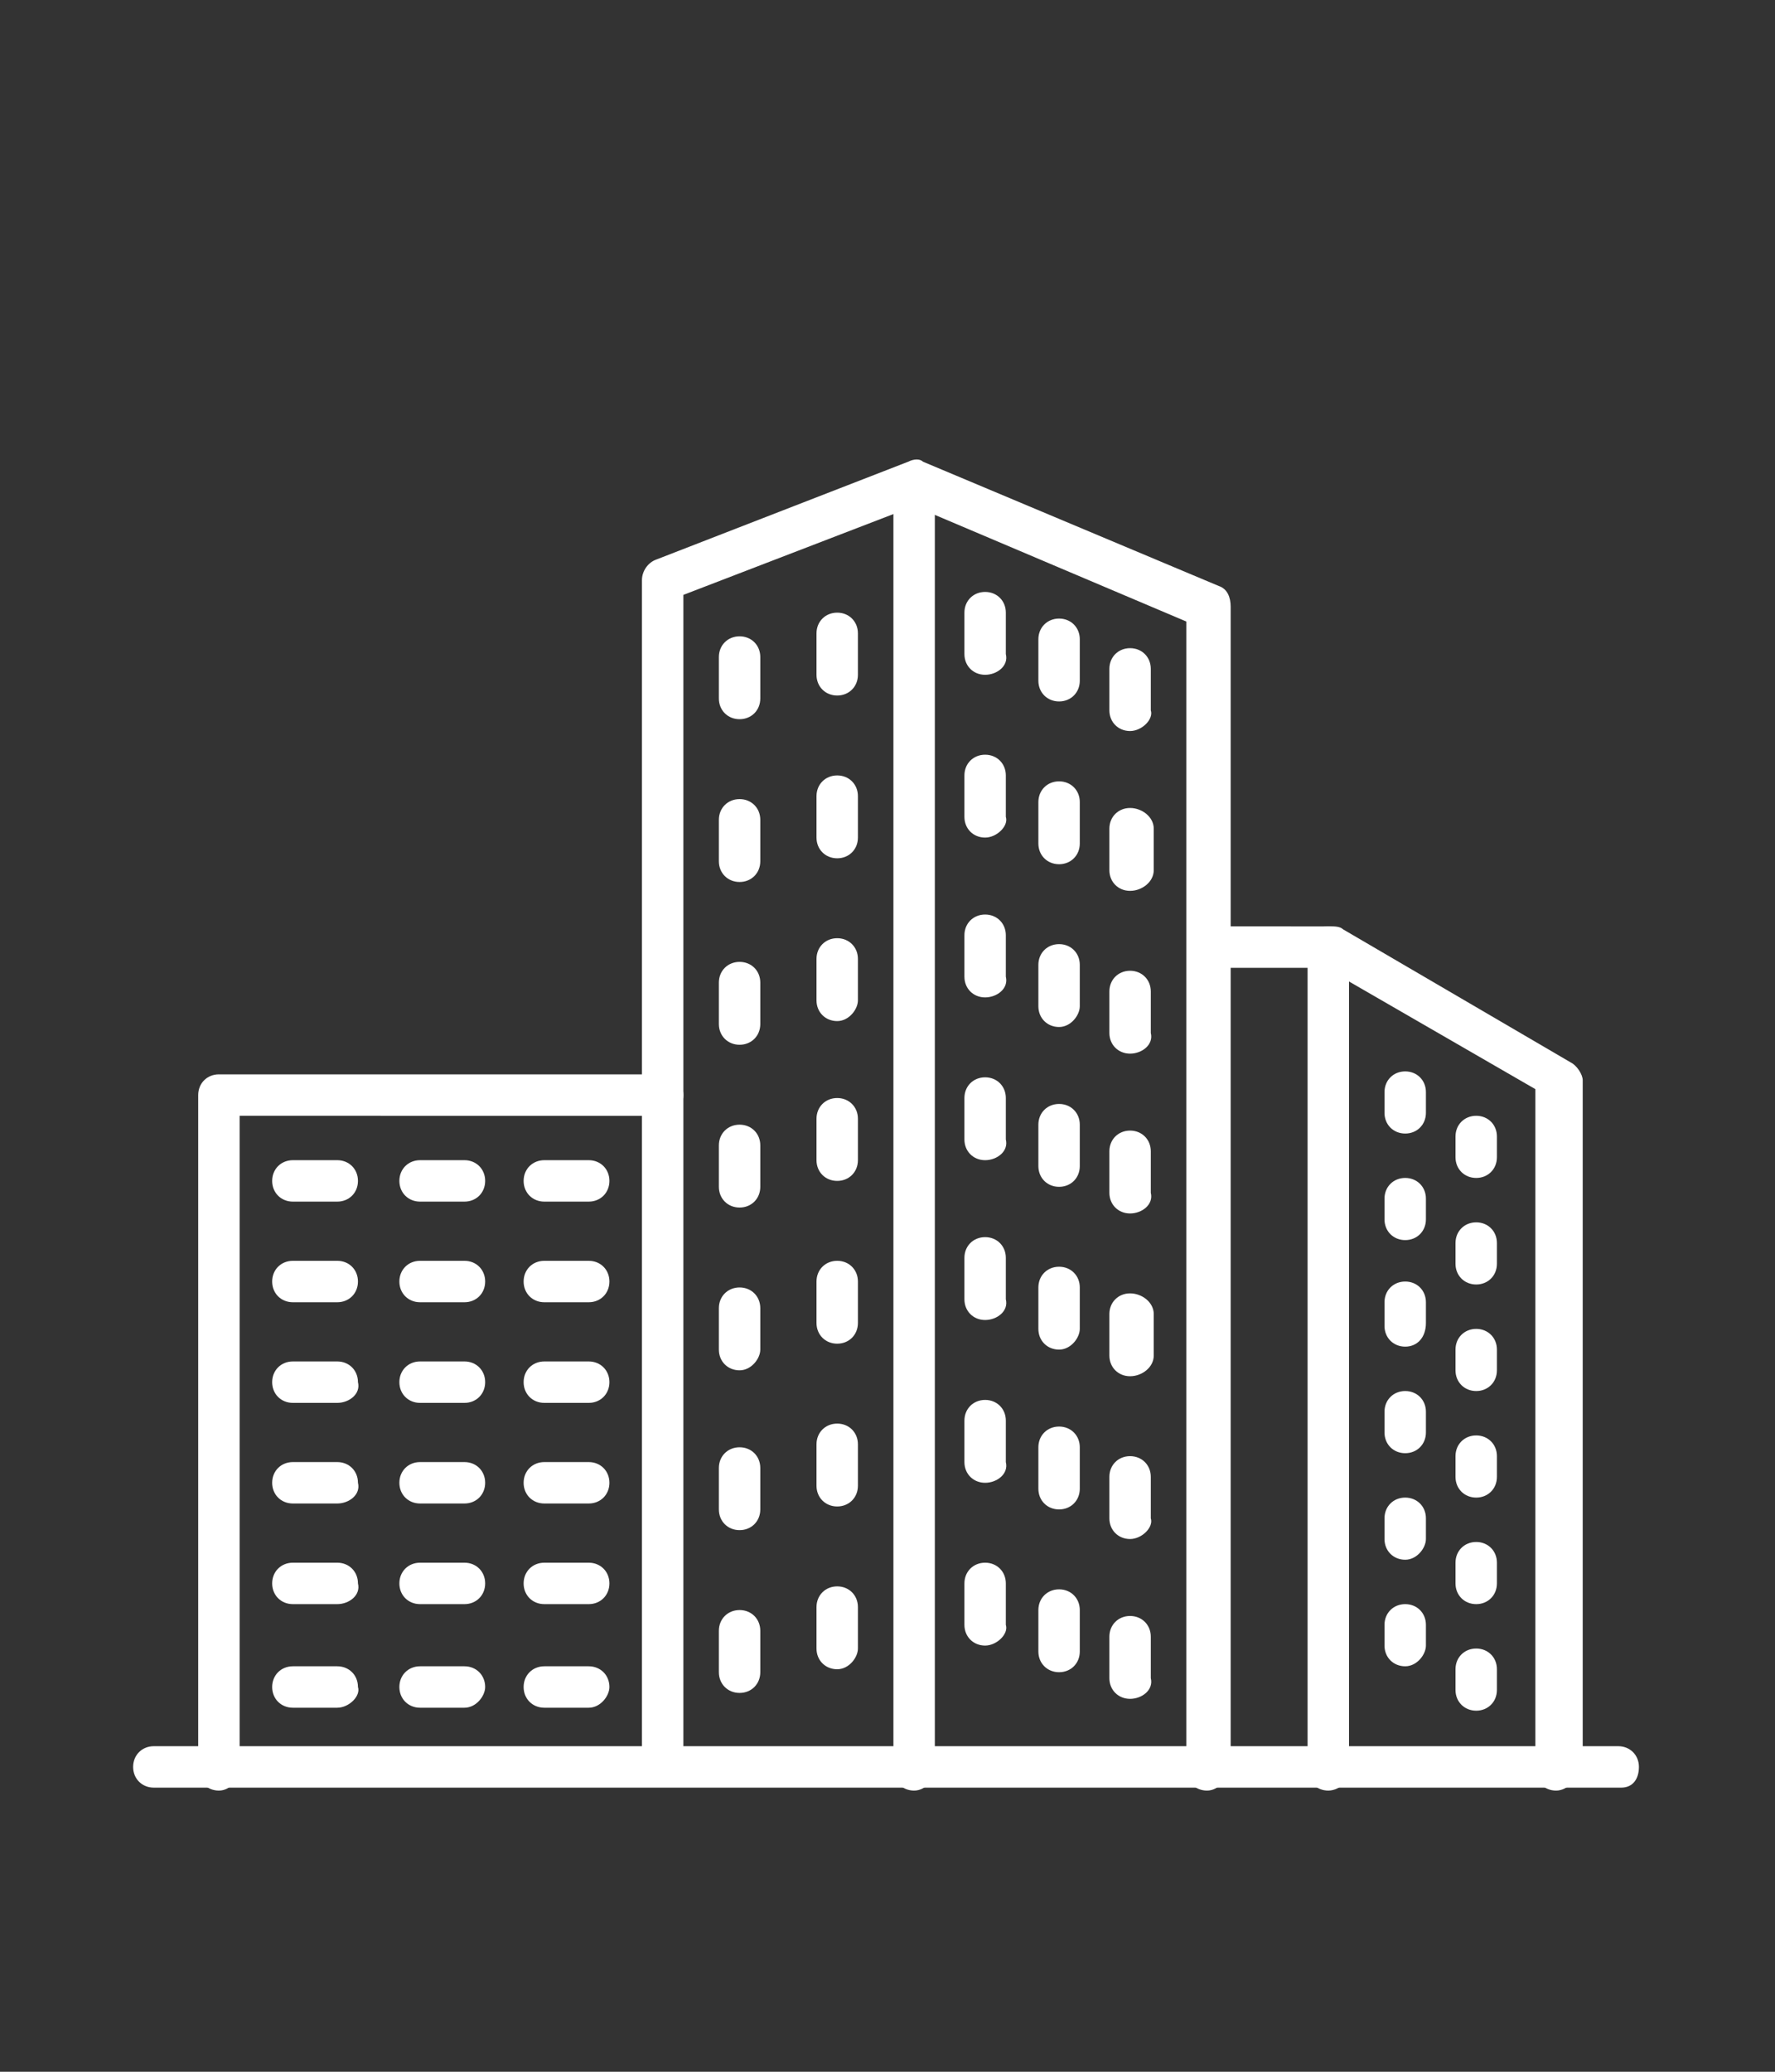
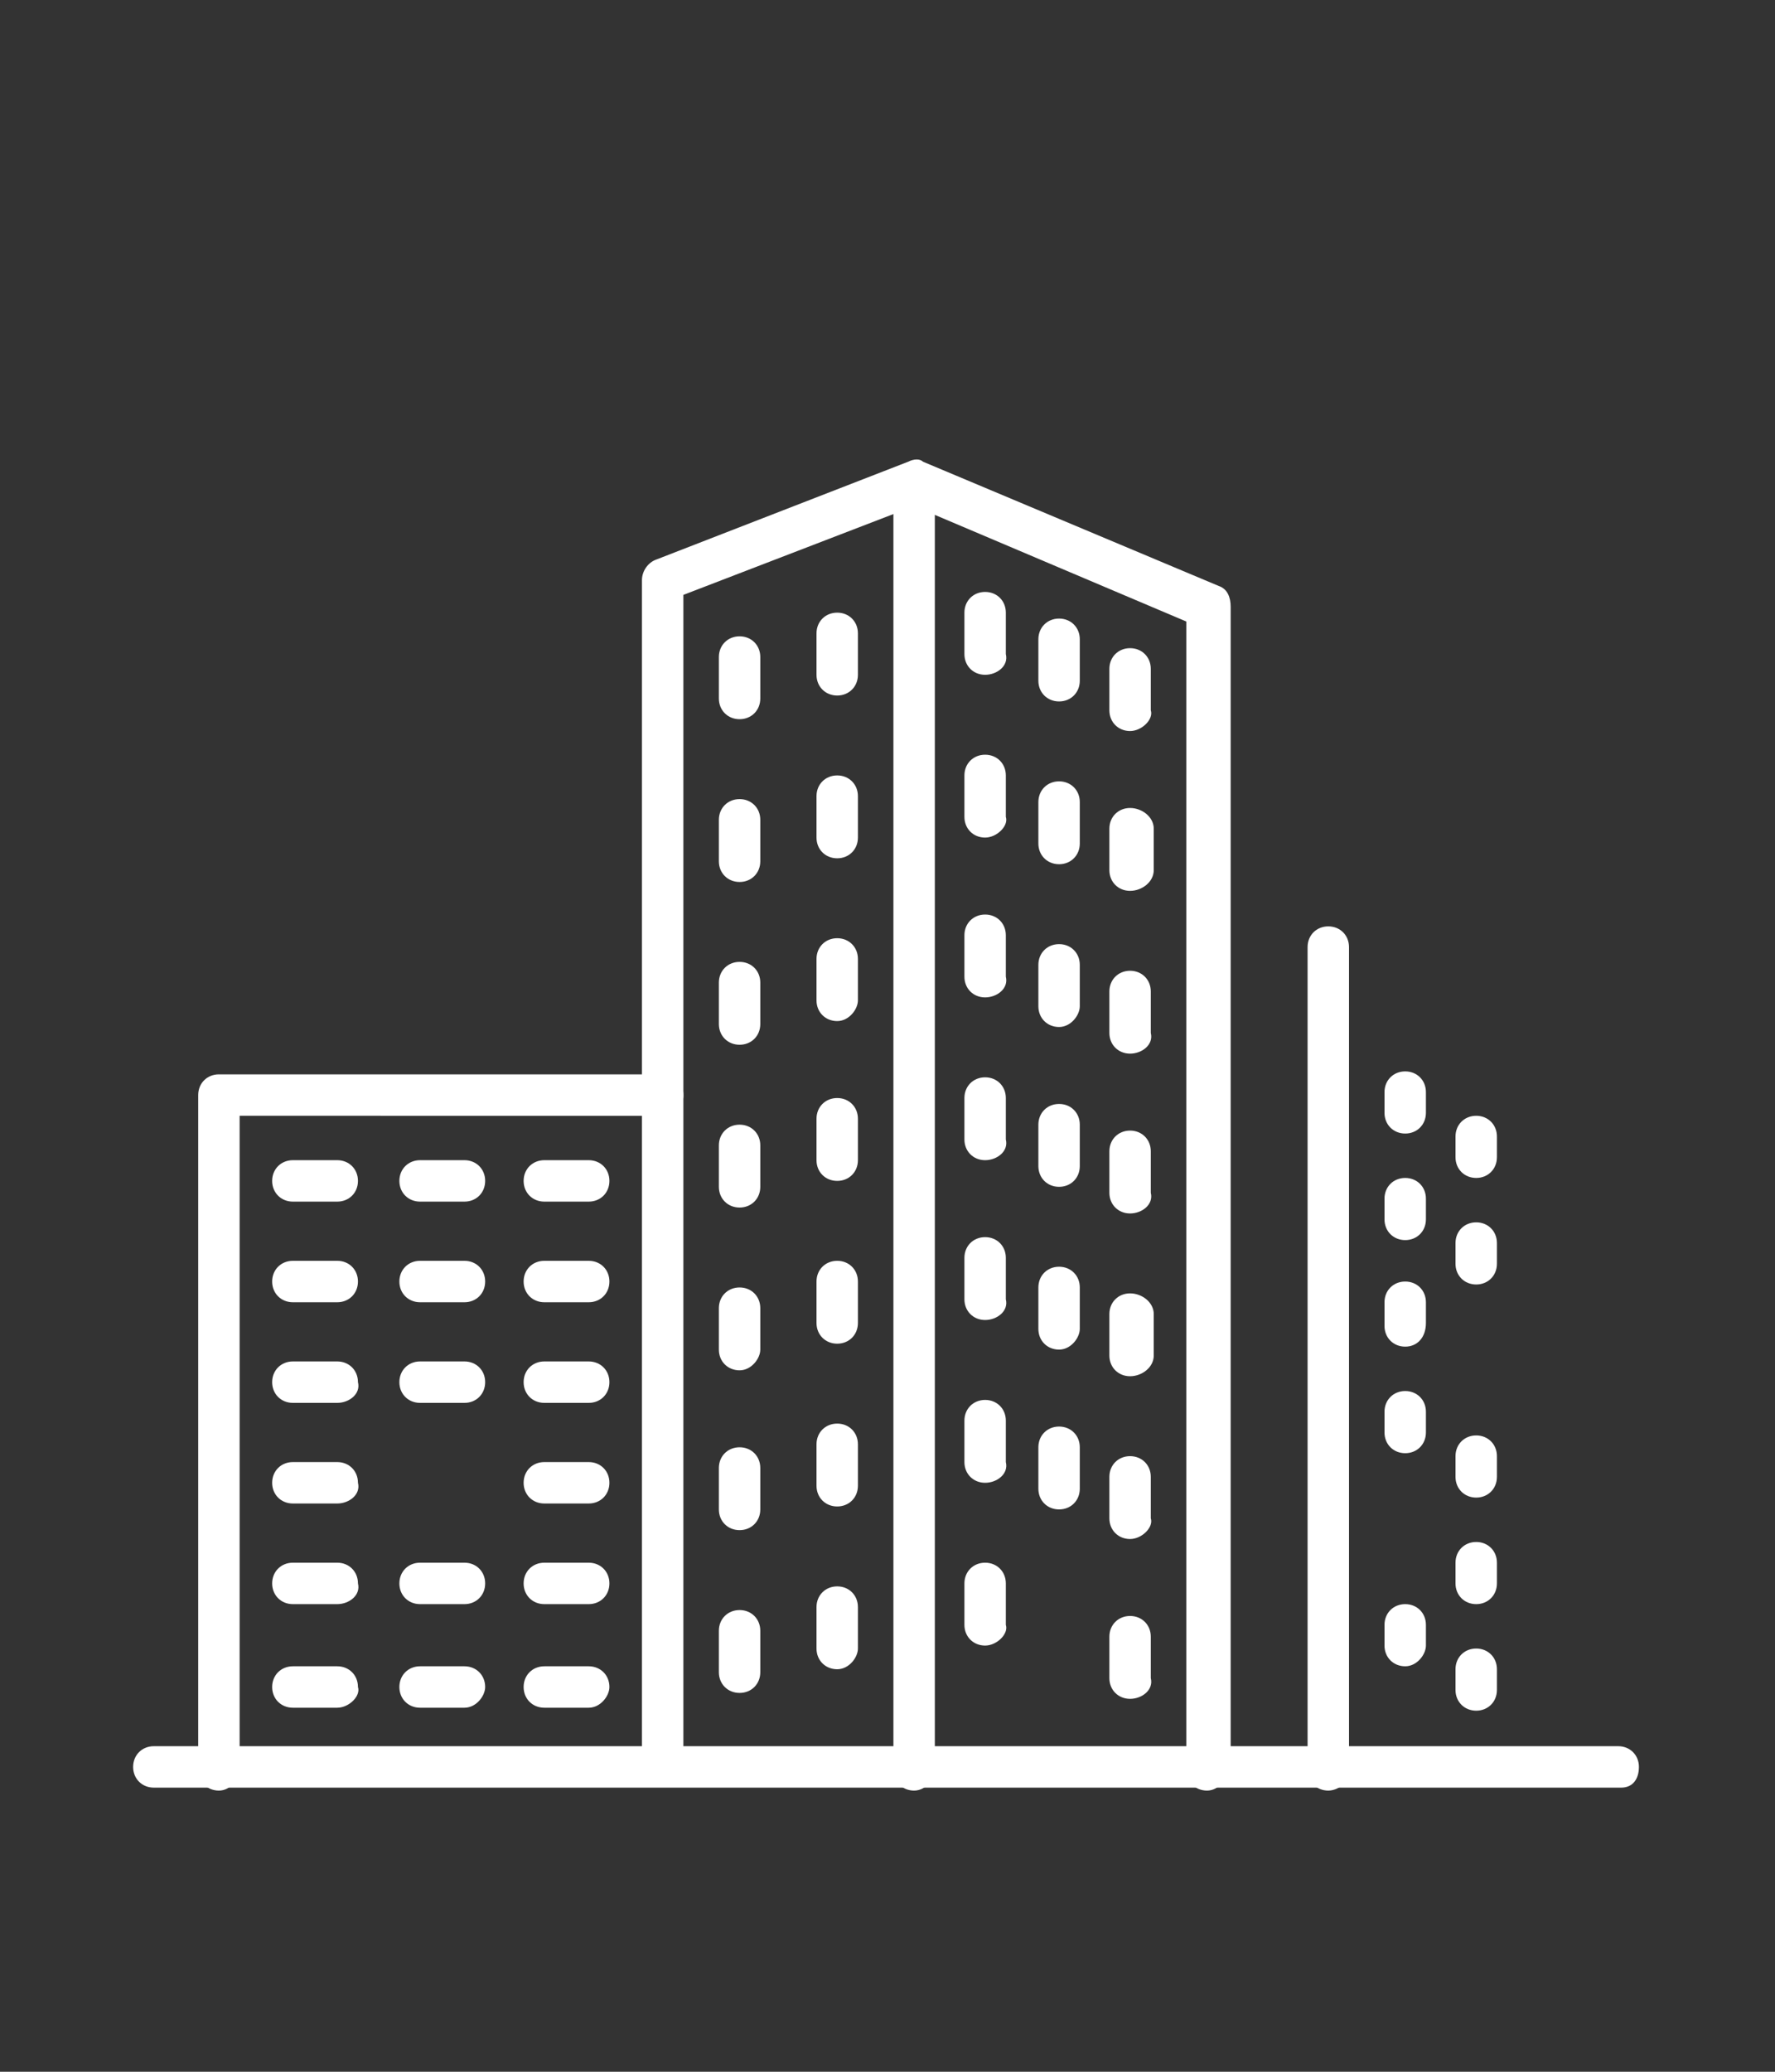
<svg xmlns="http://www.w3.org/2000/svg" version="1.1" id="Layer_1" x="0px" y="0px" viewBox="0 0 60 70" style="enable-background:new 0 0 60 70;" xml:space="preserve">
  <rect x="0" y="0" width="60" height="70" fill="#333333" stroke="none" />
  <style type="text/css">
	.st0{fill:#FFFFFF;}
</style>
  <g id="Layer_1_00000114063580891971683170000013143975576403469194_">
    <g>
      <path class="st0" d="M40.8,60.5c-0.4,0-0.7-0.3-0.7-0.7V21l-9.2-3.9l-7.8,3v39.5c0,0.4-0.3,0.7-0.7,0.7s-0.7-0.3-0.7-0.7v-40    c0-0.3,0.2-0.6,0.5-0.7l8.5-3.3c0.2-0.1,0.4-0.1,0.5,0l10,4.2c0.3,0.1,0.4,0.4,0.4,0.7v39.2C41.5,60.1,41.2,60.5,40.8,60.5    L40.8,60.5L40.8,60.5z" />
      <path class="st0" d="M30.9,60.5c-0.4,0-0.7-0.3-0.7-0.7V16.4c0-0.4,0.3-0.7,0.7-0.7s0.7,0.3,0.7,0.7v43.4    C31.6,60.1,31.3,60.5,30.9,60.5z" />
-       <path class="st0" d="M52.6,60.5c-0.4,0-0.7-0.3-0.7-0.7v-23l-7.1-4.1h-3.9c-0.4,0-0.7-0.3-0.7-0.7c0-0.4,0.3-0.7,0.7-0.7H45    c0.1,0,0.3,0,0.4,0.1l7.7,4.5c0.2,0.1,0.4,0.4,0.4,0.6v23.3C53.3,60.1,53,60.5,52.6,60.5L52.6,60.5z" />
      <path class="st0" d="M44.9,60.5c-0.4,0-0.7-0.3-0.7-0.7V32c0-0.4,0.3-0.7,0.7-0.7s0.7,0.3,0.7,0.7v27.8    C45.7,60.1,45.3,60.5,44.9,60.5z" />
      <path class="st0" d="M7.4,60.5c-0.4,0-0.7-0.3-0.7-0.7V37c0-0.4,0.3-0.7,0.7-0.7h15c0.4,0,0.7,0.3,0.7,0.7s-0.3,0.7-0.7,0.7H8.1    v22C8.1,60.1,7.8,60.5,7.4,60.5z" />
      <path class="st0" d="M11.4,40.6H9.9c-0.4,0-0.7-0.3-0.7-0.7s0.3-0.7,0.7-0.7h1.5c0.4,0,0.7,0.3,0.7,0.7S11.8,40.6,11.4,40.6z" />
      <path class="st0" d="M15.7,40.6h-1.5c-0.4,0-0.7-0.3-0.7-0.7s0.3-0.7,0.7-0.7h1.5c0.4,0,0.7,0.3,0.7,0.7S16.1,40.6,15.7,40.6z" />
      <path class="st0" d="M19.9,40.6h-1.5c-0.4,0-0.7-0.3-0.7-0.7s0.3-0.7,0.7-0.7h1.5c0.4,0,0.7,0.3,0.7,0.7S20.3,40.6,19.9,40.6z" />
      <path class="st0" d="M11.4,44H9.9c-0.4,0-0.7-0.3-0.7-0.7s0.3-0.7,0.7-0.7h1.5c0.4,0,0.7,0.3,0.7,0.7S11.8,44,11.4,44z" />
      <path class="st0" d="M15.7,44h-1.5c-0.4,0-0.7-0.3-0.7-0.7s0.3-0.7,0.7-0.7h1.5c0.4,0,0.7,0.3,0.7,0.7S16.1,44,15.7,44z" />
      <path class="st0" d="M19.9,44h-1.5c-0.4,0-0.7-0.3-0.7-0.7s0.3-0.7,0.7-0.7h1.5c0.4,0,0.7,0.3,0.7,0.7S20.3,44,19.9,44z" />
      <path class="st0" d="M11.4,47.4H9.9c-0.4,0-0.7-0.3-0.7-0.7S9.5,46,9.9,46h1.5c0.4,0,0.7,0.3,0.7,0.7    C12.2,47.1,11.8,47.4,11.4,47.4z" />
      <path class="st0" d="M15.7,47.4h-1.5c-0.4,0-0.7-0.3-0.7-0.7s0.3-0.7,0.7-0.7h1.5c0.4,0,0.7,0.3,0.7,0.7    C16.4,47.1,16.1,47.4,15.7,47.4z" />
      <path class="st0" d="M19.9,47.4h-1.5c-0.4,0-0.7-0.3-0.7-0.7S18,46,18.4,46h1.5c0.4,0,0.7,0.3,0.7,0.7    C20.6,47.1,20.3,47.4,19.9,47.4z" />
      <path class="st0" d="M11.4,50.8H9.9c-0.4,0-0.7-0.3-0.7-0.7s0.3-0.7,0.7-0.7h1.5c0.4,0,0.7,0.3,0.7,0.7    C12.2,50.5,11.8,50.8,11.4,50.8z" />
-       <path class="st0" d="M15.7,50.8h-1.5c-0.4,0-0.7-0.3-0.7-0.7s0.3-0.7,0.7-0.7h1.5c0.4,0,0.7,0.3,0.7,0.7S16.1,50.8,15.7,50.8z" />
      <path class="st0" d="M19.9,50.8h-1.5c-0.4,0-0.7-0.3-0.7-0.7s0.3-0.7,0.7-0.7h1.5c0.4,0,0.7,0.3,0.7,0.7S20.3,50.8,19.9,50.8z" />
      <path class="st0" d="M11.4,54.2H9.9c-0.4,0-0.7-0.3-0.7-0.7s0.3-0.7,0.7-0.7h1.5c0.4,0,0.7,0.3,0.7,0.7    C12.2,53.9,11.8,54.2,11.4,54.2z" />
      <path class="st0" d="M15.7,54.2h-1.5c-0.4,0-0.7-0.3-0.7-0.7s0.3-0.7,0.7-0.7h1.5c0.4,0,0.7,0.3,0.7,0.7S16.1,54.2,15.7,54.2z" />
      <path class="st0" d="M19.9,54.2h-1.5c-0.4,0-0.7-0.3-0.7-0.7s0.3-0.7,0.7-0.7h1.5c0.4,0,0.7,0.3,0.7,0.7S20.3,54.2,19.9,54.2z" />
      <path class="st0" d="M11.4,57.7H9.9c-0.4,0-0.7-0.3-0.7-0.7s0.3-0.7,0.7-0.7h1.5c0.4,0,0.7,0.3,0.7,0.7    C12.2,57.3,11.8,57.7,11.4,57.7z" />
      <path class="st0" d="M15.7,57.7h-1.5c-0.4,0-0.7-0.3-0.7-0.7s0.3-0.7,0.7-0.7h1.5c0.4,0,0.7,0.3,0.7,0.7    C16.4,57.3,16.1,57.7,15.7,57.7z" />
      <path class="st0" d="M19.9,57.7h-1.5c-0.4,0-0.7-0.3-0.7-0.7s0.3-0.7,0.7-0.7h1.5c0.4,0,0.7,0.3,0.7,0.7    C20.6,57.3,20.3,57.7,19.9,57.7z" />
      <path class="st0" d="M28.3,23.5c-0.4,0-0.7-0.3-0.7-0.7v-1.4c0-0.4,0.3-0.7,0.7-0.7S29,21,29,21.4v1.4    C29,23.2,28.7,23.5,28.3,23.5z" />
      <path class="st0" d="M25,24.3c-0.4,0-0.7-0.3-0.7-0.7v-1.4c0-0.4,0.3-0.7,0.7-0.7s0.7,0.3,0.7,0.7v1.4C25.7,24,25.4,24.3,25,24.3z    " />
      <path class="st0" d="M28.3,29c-0.4,0-0.7-0.3-0.7-0.7v-1.4c0-0.4,0.3-0.7,0.7-0.7s0.7,0.3,0.7,0.7v1.4C29,28.7,28.7,29,28.3,29z" />
      <path class="st0" d="M25,29.8c-0.4,0-0.7-0.3-0.7-0.7v-1.4c0-0.4,0.3-0.7,0.7-0.7s0.7,0.3,0.7,0.7v1.4    C25.7,29.5,25.4,29.8,25,29.8z" />
      <path class="st0" d="M28.3,34.5c-0.4,0-0.7-0.3-0.7-0.7v-1.4c0-0.4,0.3-0.7,0.7-0.7S29,32,29,32.4v1.4    C29,34.1,28.7,34.5,28.3,34.5z" />
      <path class="st0" d="M25,35.3c-0.4,0-0.7-0.3-0.7-0.7v-1.4c0-0.4,0.3-0.7,0.7-0.7s0.7,0.3,0.7,0.7v1.4C25.7,35,25.4,35.3,25,35.3z    " />
      <path class="st0" d="M28.3,39.9c-0.4,0-0.7-0.3-0.7-0.7v-1.4c0-0.4,0.3-0.7,0.7-0.7s0.7,0.3,0.7,0.7v1.4    C29,39.6,28.7,39.9,28.3,39.9z" />
      <path class="st0" d="M25,40.8c-0.4,0-0.7-0.3-0.7-0.7v-1.4c0-0.4,0.3-0.7,0.7-0.7s0.7,0.3,0.7,0.7v1.4    C25.7,40.5,25.4,40.8,25,40.8z" />
      <path class="st0" d="M28.3,45.4c-0.4,0-0.7-0.3-0.7-0.7v-1.4c0-0.4,0.3-0.7,0.7-0.7s0.7,0.3,0.7,0.7v1.4    C29,45.1,28.7,45.4,28.3,45.4z" />
      <path class="st0" d="M25,46.3c-0.4,0-0.7-0.3-0.7-0.7v-1.4c0-0.4,0.3-0.7,0.7-0.7s0.7,0.3,0.7,0.7v1.4    C25.7,45.9,25.4,46.3,25,46.3z" />
      <path class="st0" d="M28.3,50.9c-0.4,0-0.7-0.3-0.7-0.7v-1.4c0-0.4,0.3-0.7,0.7-0.7s0.7,0.3,0.7,0.7v1.4    C29,50.6,28.7,50.9,28.3,50.9z" />
      <path class="st0" d="M25,51.7c-0.4,0-0.7-0.3-0.7-0.7v-1.4c0-0.4,0.3-0.7,0.7-0.7s0.7,0.3,0.7,0.7V51C25.7,51.4,25.4,51.7,25,51.7    z" />
      <path class="st0" d="M28.3,56.4c-0.4,0-0.7-0.3-0.7-0.7v-1.4c0-0.4,0.3-0.7,0.7-0.7s0.7,0.3,0.7,0.7v1.4    C29,56,28.7,56.4,28.3,56.4z" />
      <path class="st0" d="M25,57.2c-0.4,0-0.7-0.3-0.7-0.7v-1.4c0-0.4,0.3-0.7,0.7-0.7s0.7,0.3,0.7,0.7v1.4    C25.7,56.9,25.4,57.2,25,57.2L25,57.2z" />
      <path class="st0" d="M33.3,22.8c-0.4,0-0.7-0.3-0.7-0.7v-1.4c0-0.4,0.3-0.7,0.7-0.7s0.7,0.3,0.7,0.7v1.4    C34.1,22.5,33.7,22.8,33.3,22.8z" />
      <path class="st0" d="M35.8,23.7c-0.4,0-0.7-0.3-0.7-0.7v-1.4c0-0.4,0.3-0.7,0.7-0.7s0.7,0.3,0.7,0.7V23    C36.5,23.4,36.2,23.7,35.8,23.7z" />
      <path class="st0" d="M38.2,24.7c-0.4,0-0.7-0.3-0.7-0.7v-1.4c0-0.4,0.3-0.7,0.7-0.7s0.7,0.3,0.7,0.7V24    C39,24.3,38.6,24.7,38.2,24.7z" />
      <path class="st0" d="M33.3,28.3c-0.4,0-0.7-0.3-0.7-0.7v-1.4c0-0.4,0.3-0.7,0.7-0.7s0.7,0.3,0.7,0.7v1.4    C34.1,27.9,33.7,28.3,33.3,28.3z" />
      <path class="st0" d="M35.8,29.2c-0.4,0-0.7-0.3-0.7-0.7v-1.4c0-0.4,0.3-0.7,0.7-0.7s0.7,0.3,0.7,0.7v1.4    C36.5,28.9,36.2,29.2,35.8,29.2z" />
      <path class="st0" d="M38.2,30.1c-0.4,0-0.7-0.3-0.7-0.7V28c0-0.4,0.3-0.7,0.7-0.7S39,27.6,39,28v1.4C39,29.8,38.6,30.1,38.2,30.1z    " />
      <path class="st0" d="M33.3,33.7c-0.4,0-0.7-0.3-0.7-0.7v-1.4c0-0.4,0.3-0.7,0.7-0.7s0.7,0.3,0.7,0.7V33    C34.1,33.4,33.7,33.7,33.3,33.7L33.3,33.7L33.3,33.7z" />
      <path class="st0" d="M35.8,34.7c-0.4,0-0.7-0.3-0.7-0.7v-1.4c0-0.4,0.3-0.7,0.7-0.7s0.7,0.3,0.7,0.7V34    C36.5,34.3,36.2,34.7,35.8,34.7z" />
      <path class="st0" d="M38.2,35.6c-0.4,0-0.7-0.3-0.7-0.7v-1.4c0-0.4,0.3-0.7,0.7-0.7s0.7,0.3,0.7,0.7v1.4    C39,35.3,38.6,35.6,38.2,35.6z" />
      <path class="st0" d="M33.3,39.2c-0.4,0-0.7-0.3-0.7-0.7v-1.4c0-0.4,0.3-0.7,0.7-0.7s0.7,0.3,0.7,0.7v1.4    C34.1,38.9,33.7,39.2,33.3,39.2z" />
      <path class="st0" d="M35.8,40.1c-0.4,0-0.7-0.3-0.7-0.7V38c0-0.4,0.3-0.7,0.7-0.7s0.7,0.3,0.7,0.7v1.4    C36.5,39.8,36.2,40.1,35.8,40.1z" />
      <path class="st0" d="M38.2,41c-0.4,0-0.7-0.3-0.7-0.7v-1.4c0-0.4,0.3-0.7,0.7-0.7s0.7,0.3,0.7,0.7v1.4C39,40.7,38.6,41,38.2,41z" />
      <path class="st0" d="M33.3,44.6c-0.4,0-0.7-0.3-0.7-0.7v-1.4c0-0.4,0.3-0.7,0.7-0.7s0.7,0.3,0.7,0.7v1.4    C34.1,44.3,33.7,44.6,33.3,44.6z" />
      <path class="st0" d="M35.8,45.6c-0.4,0-0.7-0.3-0.7-0.7v-1.4c0-0.4,0.3-0.7,0.7-0.7s0.7,0.3,0.7,0.7v1.4    C36.5,45.2,36.2,45.6,35.8,45.6z" />
      <path class="st0" d="M38.2,46.5c-0.4,0-0.7-0.3-0.7-0.7v-1.4c0-0.4,0.3-0.7,0.7-0.7S39,44,39,44.4v1.4    C39,46.2,38.6,46.5,38.2,46.5z" />
      <path class="st0" d="M33.3,50.1c-0.4,0-0.7-0.3-0.7-0.7V48c0-0.4,0.3-0.7,0.7-0.7S34,47.6,34,48v1.4    C34.1,49.8,33.7,50.1,33.3,50.1z" />
      <path class="st0" d="M35.8,51c-0.4,0-0.7-0.3-0.7-0.7v-1.4c0-0.4,0.3-0.7,0.7-0.7s0.7,0.3,0.7,0.7v1.4C36.5,50.7,36.2,51,35.8,51z    " />
      <path class="st0" d="M38.2,52c-0.4,0-0.7-0.3-0.7-0.7v-1.4c0-0.4,0.3-0.7,0.7-0.7s0.7,0.3,0.7,0.7v1.4C39,51.6,38.6,52,38.2,52z" />
      <path class="st0" d="M33.3,55.6c-0.4,0-0.7-0.3-0.7-0.7v-1.4c0-0.4,0.3-0.7,0.7-0.7s0.7,0.3,0.7,0.7v1.4    C34.1,55.2,33.7,55.6,33.3,55.6z" />
-       <path class="st0" d="M35.8,56.5c-0.4,0-0.7-0.3-0.7-0.7v-1.4c0-0.4,0.3-0.7,0.7-0.7s0.7,0.3,0.7,0.7v1.4    C36.5,56.2,36.2,56.5,35.8,56.5z" />
      <path class="st0" d="M38.2,57.4c-0.4,0-0.7-0.3-0.7-0.7v-1.4c0-0.4,0.3-0.7,0.7-0.7s0.7,0.3,0.7,0.7v1.4    C39,57.1,38.6,57.4,38.2,57.4z" />
      <path class="st0" d="M47.5,38.3c-0.4,0-0.7-0.3-0.7-0.7v-0.7c0-0.4,0.3-0.7,0.7-0.7s0.7,0.3,0.7,0.7v0.7    C48.2,38,47.9,38.3,47.5,38.3z" />
      <path class="st0" d="M49.9,39.8c-0.4,0-0.7-0.3-0.7-0.7v-0.7c0-0.4,0.3-0.7,0.7-0.7s0.7,0.3,0.7,0.7v0.7    C50.6,39.5,50.3,39.8,49.9,39.8z" />
      <path class="st0" d="M47.5,41.9c-0.4,0-0.7-0.3-0.7-0.7v-0.7c0-0.4,0.3-0.7,0.7-0.7s0.7,0.3,0.7,0.7v0.7    C48.2,41.6,47.9,41.9,47.5,41.9L47.5,41.9z" />
      <path class="st0" d="M49.9,43.4c-0.4,0-0.7-0.3-0.7-0.7V42c0-0.4,0.3-0.7,0.7-0.7s0.7,0.3,0.7,0.7v0.7    C50.6,43.1,50.3,43.4,49.9,43.4z" />
      <path class="st0" d="M47.5,45.5c-0.4,0-0.7-0.3-0.7-0.7V44c0-0.4,0.3-0.7,0.7-0.7s0.7,0.3,0.7,0.7v0.7    C48.2,45.2,47.9,45.5,47.5,45.5z" />
-       <path class="st0" d="M49.9,47c-0.4,0-0.7-0.3-0.7-0.7v-0.7c0-0.4,0.3-0.7,0.7-0.7s0.7,0.3,0.7,0.7v0.7C50.6,46.7,50.3,47,49.9,47z    " />
      <path class="st0" d="M47.5,49.1c-0.4,0-0.7-0.3-0.7-0.7v-0.7c0-0.4,0.3-0.7,0.7-0.7s0.7,0.3,0.7,0.7v0.7    C48.2,48.8,47.9,49.1,47.5,49.1z" />
      <path class="st0" d="M49.9,50.6c-0.4,0-0.7-0.3-0.7-0.7v-0.7c0-0.4,0.3-0.7,0.7-0.7s0.7,0.3,0.7,0.7v0.7    C50.6,50.3,50.3,50.6,49.9,50.6z" />
-       <path class="st0" d="M47.5,52.7c-0.4,0-0.7-0.3-0.7-0.7v-0.7c0-0.4,0.3-0.7,0.7-0.7s0.7,0.3,0.7,0.7V52    C48.2,52.3,47.9,52.7,47.5,52.7z" />
      <path class="st0" d="M49.9,54.2c-0.4,0-0.7-0.3-0.7-0.7v-0.7c0-0.4,0.3-0.7,0.7-0.7s0.7,0.3,0.7,0.7v0.7    C50.6,53.9,50.3,54.2,49.9,54.2z" />
      <path class="st0" d="M47.5,56.3c-0.4,0-0.7-0.3-0.7-0.7v-0.7c0-0.4,0.3-0.7,0.7-0.7s0.7,0.3,0.7,0.7v0.7    C48.2,55.9,47.9,56.3,47.5,56.3z" />
      <path class="st0" d="M49.9,57.8c-0.4,0-0.7-0.3-0.7-0.7v-0.7c0-0.4,0.3-0.7,0.7-0.7s0.7,0.3,0.7,0.7v0.7    C50.6,57.5,50.3,57.8,49.9,57.8z" />
      <path class="st0" d="M54.8,60.4H5.2c-0.4,0-0.7-0.3-0.7-0.7S4.8,59,5.2,59h49.5c0.4,0,0.7,0.3,0.7,0.7S55.2,60.4,54.8,60.4z" />
    </g>
  </g>
</svg>